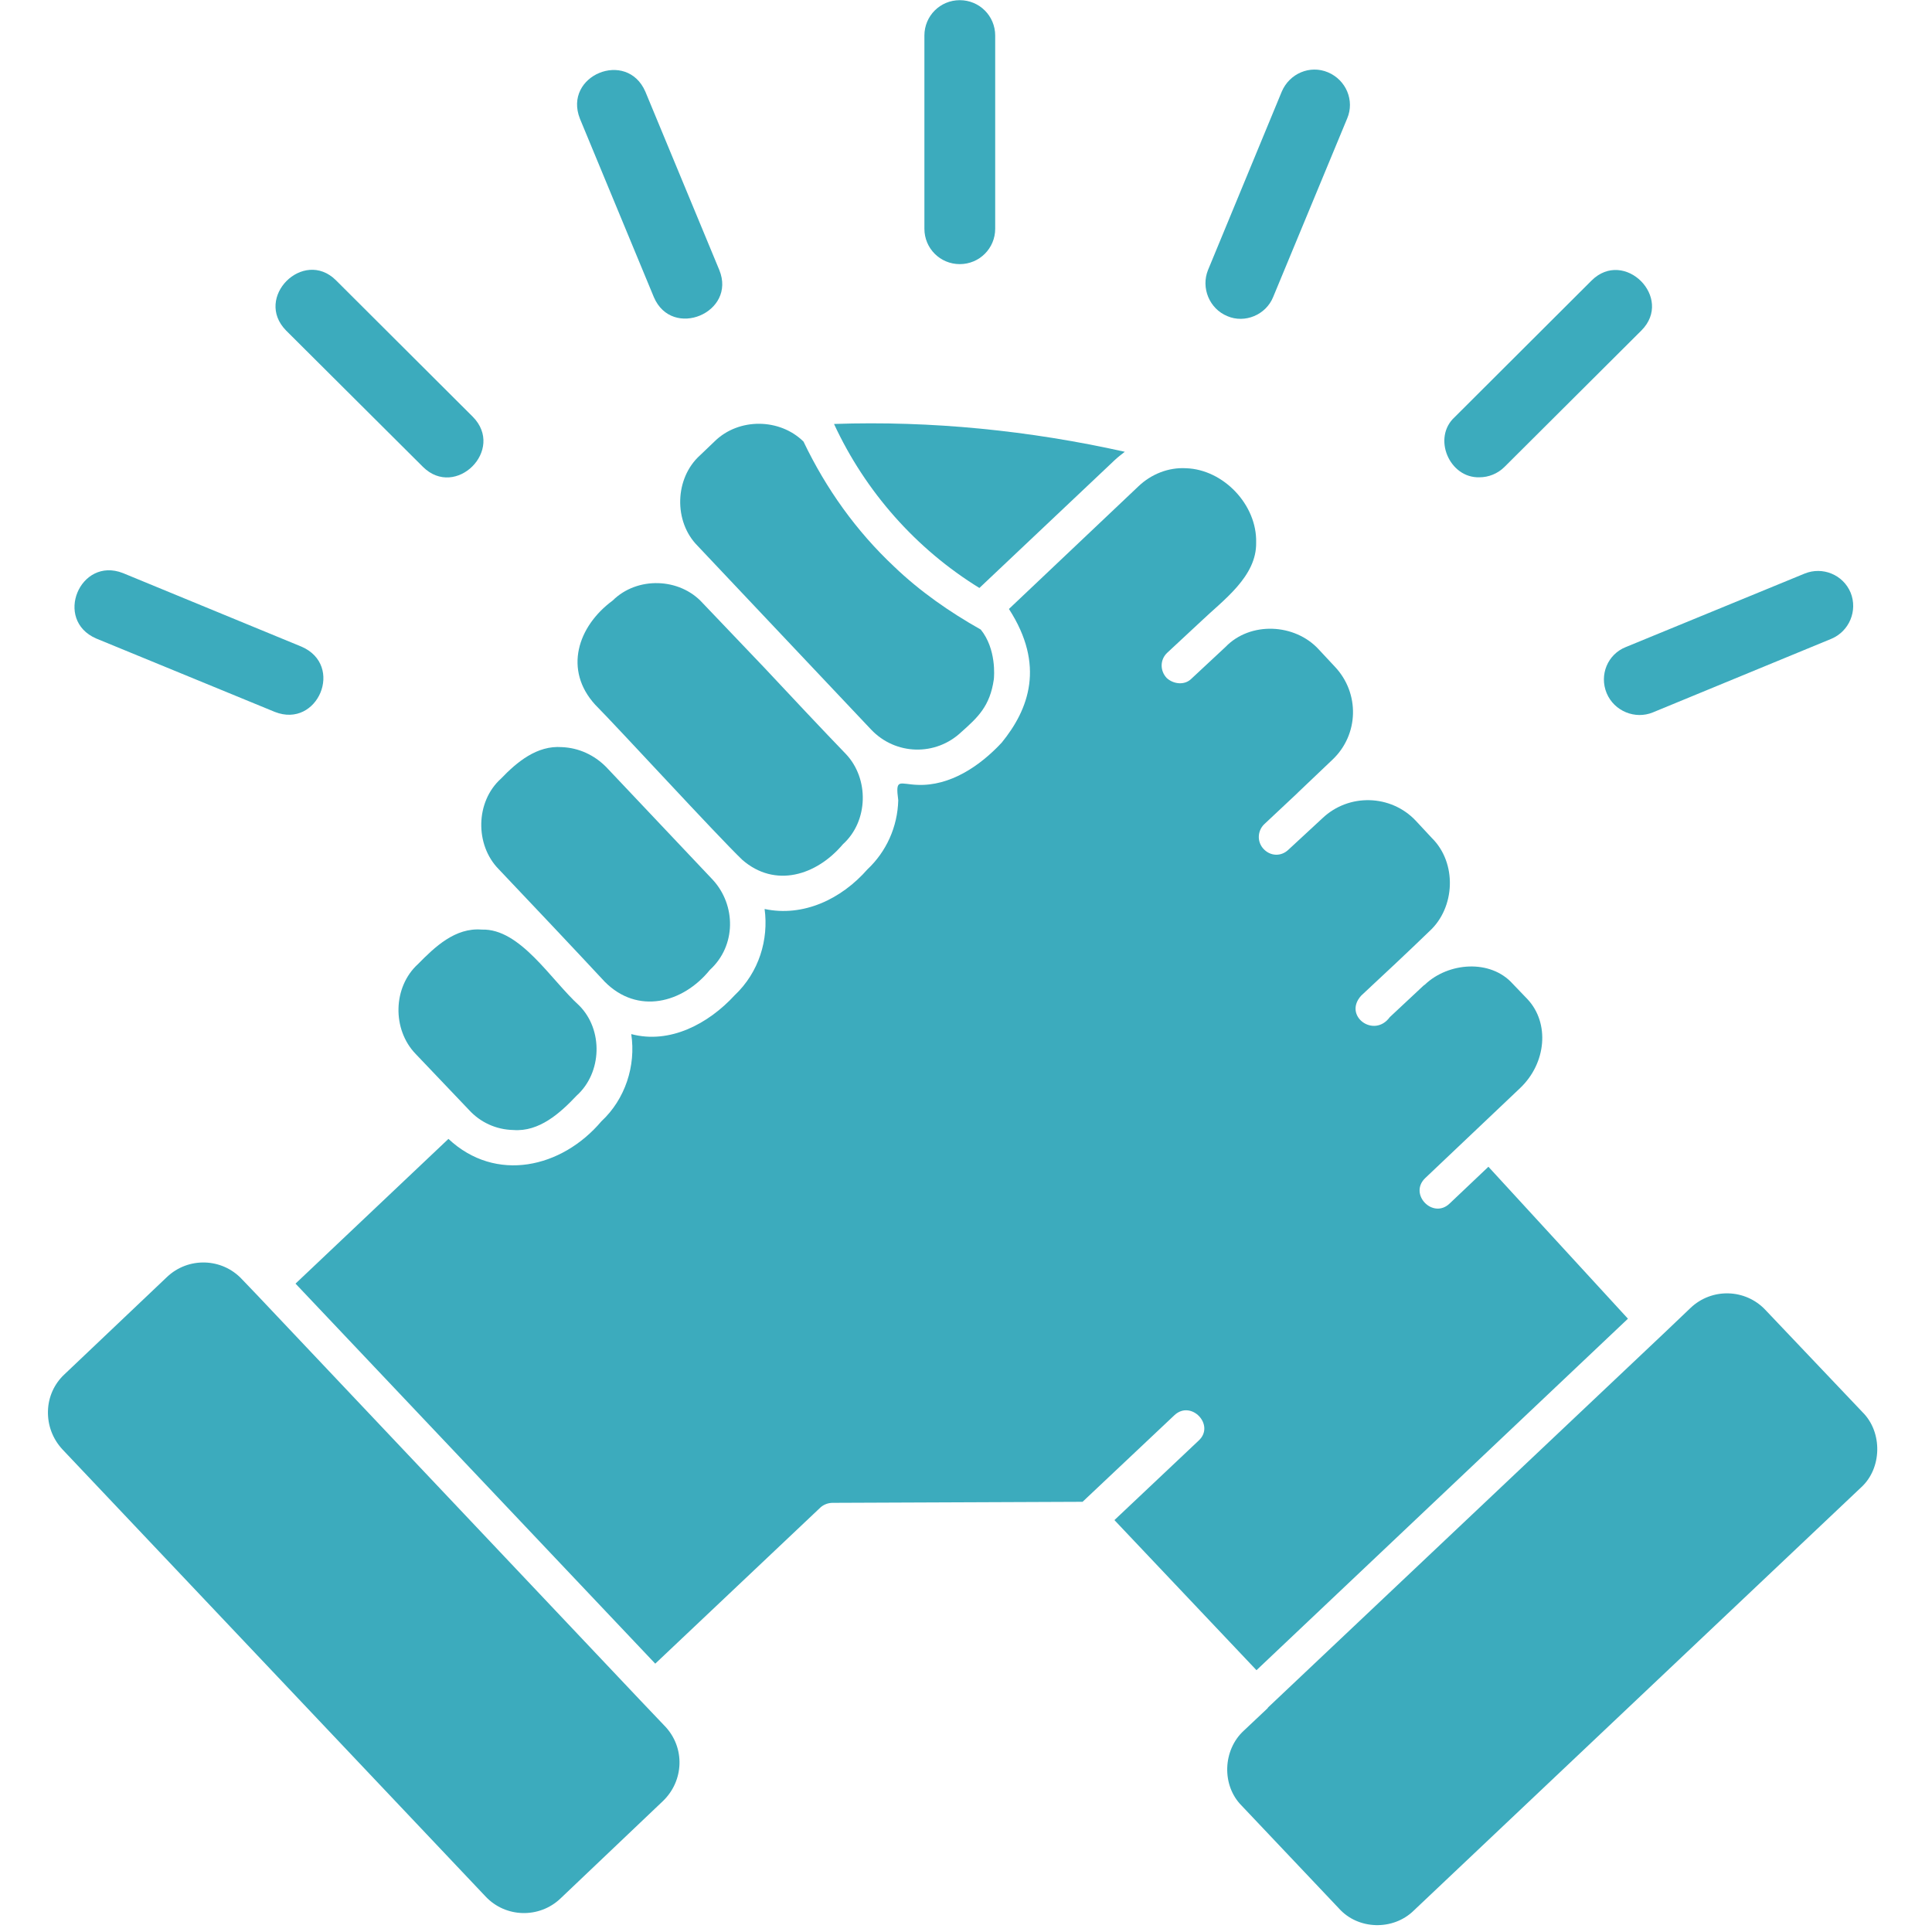
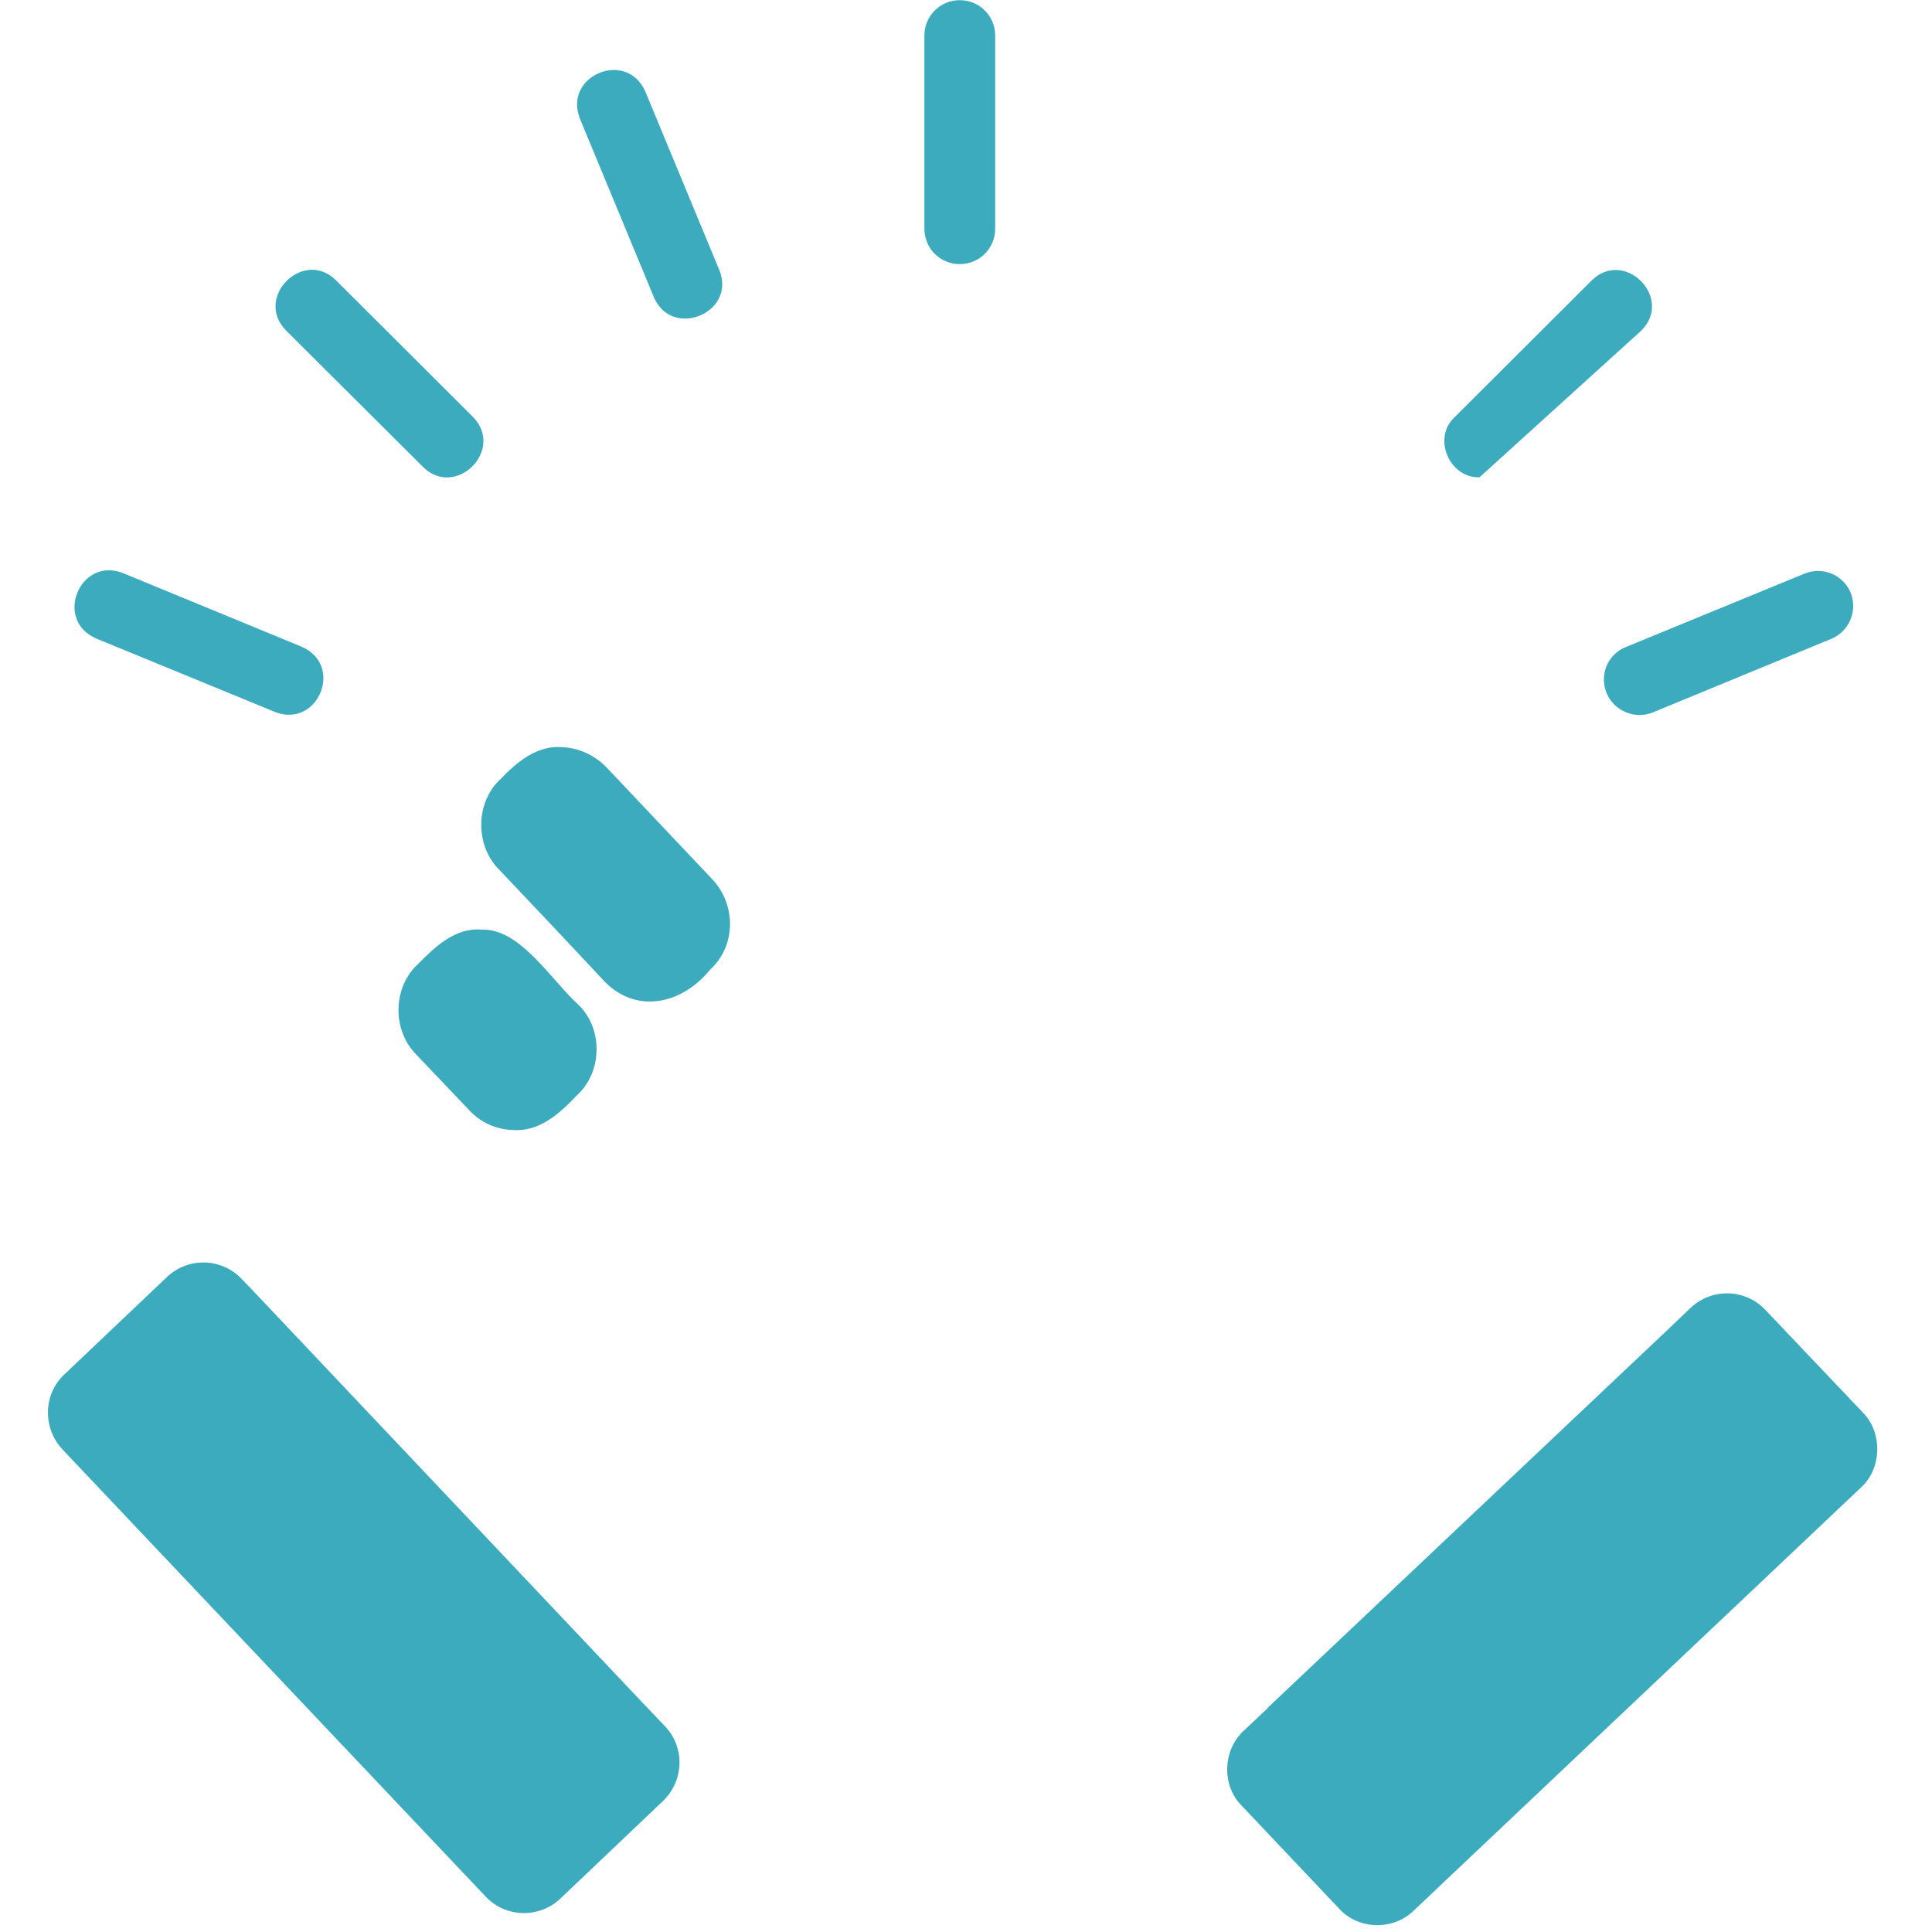
<svg xmlns="http://www.w3.org/2000/svg" version="1.2" preserveAspectRatio="xMidYMid meet" height="60" viewBox="0 0 45 45" zoomAndPan="magnify" width="60">
  <defs>
    <clipPath id="29a409d63a">
      <path d="M 1.125 29 L 16 29 L 16 45 L 1.125 45 Z M 1.125 29" />
    </clipPath>
    <clipPath id="bf5db96d6f">
      <path d="M 28 30 L 43.875 30 L 43.875 45 L 28 45 Z M 28 30" />
    </clipPath>
    <clipPath id="a8b15d00e7">
      <path d="M 37 13 L 43.875 13 L 43.875 17 L 37 17 Z M 37 13" />
    </clipPath>
    <clipPath id="62f67ca08e">
      <path d="M 1.125 13 L 8 13 L 8 17 L 1.125 17 Z M 1.125 13" />
    </clipPath>
  </defs>
  <g id="97700d8a37">
    <path d="M 11.219 21.652 C 10.605 21.602 10.133 22.051 9.738 22.453 C 9.148 22.988 9.129 23.98 9.684 24.551 C 9.684 24.551 10.926 25.855 10.926 25.855 C 11.188 26.141 11.555 26.312 11.957 26.32 C 12.559 26.367 13.047 25.926 13.43 25.52 C 14.023 24.988 14.055 23.988 13.492 23.422 C 12.828 22.82 12.117 21.621 11.219 21.652 Z M 11.219 21.652" style="stroke:none;fill-rule:nonzero;fill:#3cabbd;fill-opacity:1;" />
    <path d="M 11.613 20.242 C 12.23 20.891 13.477 22.211 14.086 22.867 C 14.848 23.637 15.902 23.371 16.535 22.59 C 17.152 22.027 17.145 21.082 16.602 20.492 C 16.602 20.492 14.117 17.863 14.117 17.863 C 13.84 17.586 13.484 17.418 13.086 17.402 C 12.508 17.359 12.043 17.746 11.668 18.137 C 11.074 18.672 11.059 19.676 11.613 20.242 Z M 11.613 20.242" style="stroke:none;fill-rule:nonzero;fill:#3cabbd;fill-opacity:1;" />
-     <path d="M 19.699 17.559 C 19.266 17.113 18.227 16.008 17.816 15.566 C 17.816 15.566 16.367 14.047 16.367 14.047 C 15.832 13.453 14.84 13.422 14.27 13.988 C 13.453 14.59 13.125 15.605 13.863 16.414 C 14.414 16.969 16.688 19.449 17.289 20.027 C 18.051 20.691 19.016 20.395 19.633 19.664 C 20.227 19.129 20.25 18.137 19.699 17.559 Z M 19.699 17.559" style="stroke:none;fill-rule:nonzero;fill:#3cabbd;fill-opacity:1;" />
-     <path d="M 16.305 10.605 C 15.711 11.141 15.688 12.148 16.246 12.711 C 16.246 12.711 16.969 13.477 16.969 13.477 L 20.289 16.992 C 20.859 17.594 21.797 17.617 22.395 17.047 C 22.773 16.711 23.059 16.449 23.148 15.824 C 23.156 15.758 23.211 15.117 22.844 14.664 C 22.117 14.254 21.426 13.773 20.828 13.199 C 19.945 12.371 19.242 11.387 18.715 10.285 C 18.16 9.738 17.207 9.73 16.648 10.277 C 16.648 10.277 16.305 10.605 16.305 10.605 Z M 16.305 10.605" style="stroke:none;fill-rule:nonzero;fill:#3cabbd;fill-opacity:1;" />
    <g clip-path="url(#29a409d63a)" clip-rule="nonzero">
      <path d="M 14.934 39.625 L 5.992 30.168 L 5.633 29.793 C 5.168 29.297 4.383 29.273 3.887 29.746 L 1.5 32.012 C 1.262 32.234 1.125 32.539 1.117 32.867 C 1.109 33.195 1.223 33.508 1.453 33.758 L 11.309 44.172 C 11.773 44.668 12.559 44.691 13.055 44.219 L 15.438 41.953 C 15.934 41.48 15.961 40.703 15.488 40.207 Z M 14.934 39.625" style="stroke:none;fill-rule:nonzero;fill:#3cabbd;fill-opacity:1;" />
    </g>
-     <path d="M 22.812 13.695 L 25.957 10.723 C 26.031 10.652 26.117 10.586 26.199 10.523 C 23.98 10.027 21.691 9.797 19.426 9.875 C 20.156 11.453 21.34 12.789 22.812 13.695 Z M 22.812 13.695" style="stroke:none;fill-rule:nonzero;fill:#3cabbd;fill-opacity:1;" />
    <g clip-path="url(#bf5db96d6f)" clip-rule="nonzero">
      <path d="M 43.387 32.898 L 41.121 30.512 C 40.656 30.016 39.871 29.992 39.375 30.465 C 39.375 30.465 38.777 31.035 38.777 31.035 L 29.535 39.77 C 29.535 39.777 29.527 39.785 29.52 39.793 C 29.52 39.793 28.969 40.312 28.969 40.312 C 28.48 40.762 28.449 41.586 28.922 42.059 C 28.922 42.059 31.188 44.453 31.188 44.453 C 31.633 44.949 32.449 44.973 32.93 44.5 C 32.93 44.5 43.348 34.645 43.348 34.645 C 43.836 34.203 43.852 33.363 43.387 32.898 Z M 43.387 32.898" style="stroke:none;fill-rule:nonzero;fill:#3cabbd;fill-opacity:1;" />
    </g>
-     <path d="M 25.957 35.406 L 29.266 38.902 L 37.918 30.715 L 34.668 27.176 L 33.766 28.031 C 33.379 28.406 32.805 27.816 33.195 27.441 C 33.195 27.441 34.414 26.285 34.414 26.285 L 35.406 25.344 C 36.023 24.758 36.094 23.828 35.582 23.277 L 35.23 22.91 C 34.715 22.34 33.738 22.41 33.188 22.934 C 33.18 22.941 33.164 22.949 33.156 22.957 L 32.371 23.691 C 32.004 24.195 31.273 23.66 31.707 23.188 C 32.129 22.797 32.883 22.09 33.293 21.691 C 33.898 21.141 33.941 20.098 33.348 19.516 C 33.348 19.516 32.973 19.113 32.973 19.113 C 32.395 18.504 31.418 18.473 30.801 19.059 L 30.008 19.793 C 29.84 19.953 29.594 19.945 29.434 19.777 C 29.273 19.609 29.289 19.355 29.441 19.203 C 29.441 19.203 30.219 18.473 30.219 18.473 L 30.234 18.457 L 31.035 17.695 C 31.652 17.113 31.676 16.145 31.09 15.527 L 30.715 15.125 C 30.16 14.52 29.121 14.469 28.543 15.07 C 28.543 15.07 27.75 15.809 27.75 15.809 C 27.59 15.969 27.328 15.934 27.176 15.793 C 27.016 15.625 27.016 15.367 27.184 15.207 L 27.977 14.469 C 28.488 13.98 29.273 13.43 29.258 12.637 C 29.281 11.758 28.496 10.934 27.625 10.906 C 27.215 10.883 26.816 11.043 26.52 11.324 L 23.5 14.184 C 24.348 15.496 23.965 16.52 23.332 17.297 C 22.82 17.848 22.125 18.312 21.371 18.281 C 20.945 18.266 20.852 18.113 20.922 18.641 C 20.906 19.258 20.645 19.836 20.203 20.25 C 19.594 20.945 18.707 21.363 17.809 21.172 C 17.906 21.883 17.68 22.645 17.113 23.18 C 16.496 23.852 15.598 24.324 14.703 24.086 C 14.816 24.828 14.559 25.605 14.008 26.117 C 13.086 27.207 11.547 27.559 10.445 26.527 C 10.445 26.527 6.883 29.898 6.883 29.898 L 15.262 38.75 L 19.113 35.109 C 19.188 35.043 19.289 35.004 19.395 35.004 L 25.215 34.98 L 27.352 32.965 C 27.742 32.594 28.312 33.195 27.918 33.555 C 27.918 33.555 25.957 35.406 25.957 35.406 Z M 25.957 35.406" style="stroke:none;fill-rule:nonzero;fill:#3cabbd;fill-opacity:1;" />
    <path d="M 22.355 6.152 C 22.812 6.152 23.18 5.785 23.18 5.328 L 23.18 0.828 C 23.18 0.371 22.812 0.004 22.355 0.004 C 21.898 0.004 21.531 0.371 21.531 0.828 L 21.531 5.328 C 21.531 5.785 21.898 6.152 22.355 6.152 Z M 22.355 6.152" style="stroke:none;fill-rule:nonzero;fill:#3cabbd;fill-opacity:1;" />
-     <path d="M 28.586 7.363 C 28.992 7.539 29.488 7.336 29.656 6.914 L 31.379 2.758 C 31.555 2.344 31.355 1.863 30.93 1.684 C 30.512 1.508 30.035 1.711 29.855 2.133 L 28.137 6.289 C 27.969 6.703 28.168 7.191 28.586 7.363 Z M 28.586 7.363" style="stroke:none;fill-rule:nonzero;fill:#3cabbd;fill-opacity:1;" />
-     <path d="M 34.461 11.117 C 34.668 11.117 34.883 11.035 35.043 10.875 L 38.23 7.699 C 38.992 6.938 37.832 5.777 37.07 6.535 C 37.07 6.535 33.883 9.715 33.883 9.715 C 33.355 10.195 33.758 11.141 34.461 11.117 Z M 34.461 11.117" style="stroke:none;fill-rule:nonzero;fill:#3cabbd;fill-opacity:1;" />
+     <path d="M 34.461 11.117 L 38.23 7.699 C 38.992 6.938 37.832 5.777 37.07 6.535 C 37.07 6.535 33.883 9.715 33.883 9.715 C 33.355 10.195 33.758 11.141 34.461 11.117 Z M 34.461 11.117" style="stroke:none;fill-rule:nonzero;fill:#3cabbd;fill-opacity:1;" />
    <g clip-path="url(#a8b15d00e7)" clip-rule="nonzero">
      <path d="M 37.422 16.145 C 37.598 16.566 38.086 16.762 38.496 16.594 L 42.656 14.879 C 43.074 14.703 43.273 14.223 43.105 13.805 C 42.93 13.383 42.449 13.191 42.035 13.359 L 37.871 15.07 C 37.445 15.238 37.246 15.719 37.422 16.145 Z M 37.422 16.145" style="stroke:none;fill-rule:nonzero;fill:#3cabbd;fill-opacity:1;" />
    </g>
    <path d="M 15.23 6.922 C 15.656 7.914 17.16 7.281 16.754 6.289 C 16.754 6.289 15.031 2.133 15.031 2.133 C 14.598 1.141 13.109 1.758 13.508 2.766 C 13.508 2.766 15.23 6.922 15.23 6.922 Z M 15.23 6.922" style="stroke:none;fill-rule:nonzero;fill:#3cabbd;fill-opacity:1;" />
    <path d="M 9.852 10.875 C 10.613 11.629 11.773 10.477 11.012 9.707 C 11.012 9.707 7.824 6.527 7.824 6.527 C 7.066 5.777 5.906 6.93 6.664 7.699 C 6.664 7.699 9.852 10.875 9.852 10.875 Z M 9.852 10.875" style="stroke:none;fill-rule:nonzero;fill:#3cabbd;fill-opacity:1;" />
    <g clip-path="url(#62f67ca08e)" clip-rule="nonzero">
      <path d="M 2.238 14.871 L 6.402 16.582 C 7.402 16.977 8.027 15.496 7.023 15.062 C 7.023 15.062 2.863 13.348 2.863 13.348 C 1.863 12.957 1.246 14.438 2.238 14.871 Z M 2.238 14.871" style="stroke:none;fill-rule:nonzero;fill:#3cabbd;fill-opacity:1;" />
    </g>
  </g>
</svg>